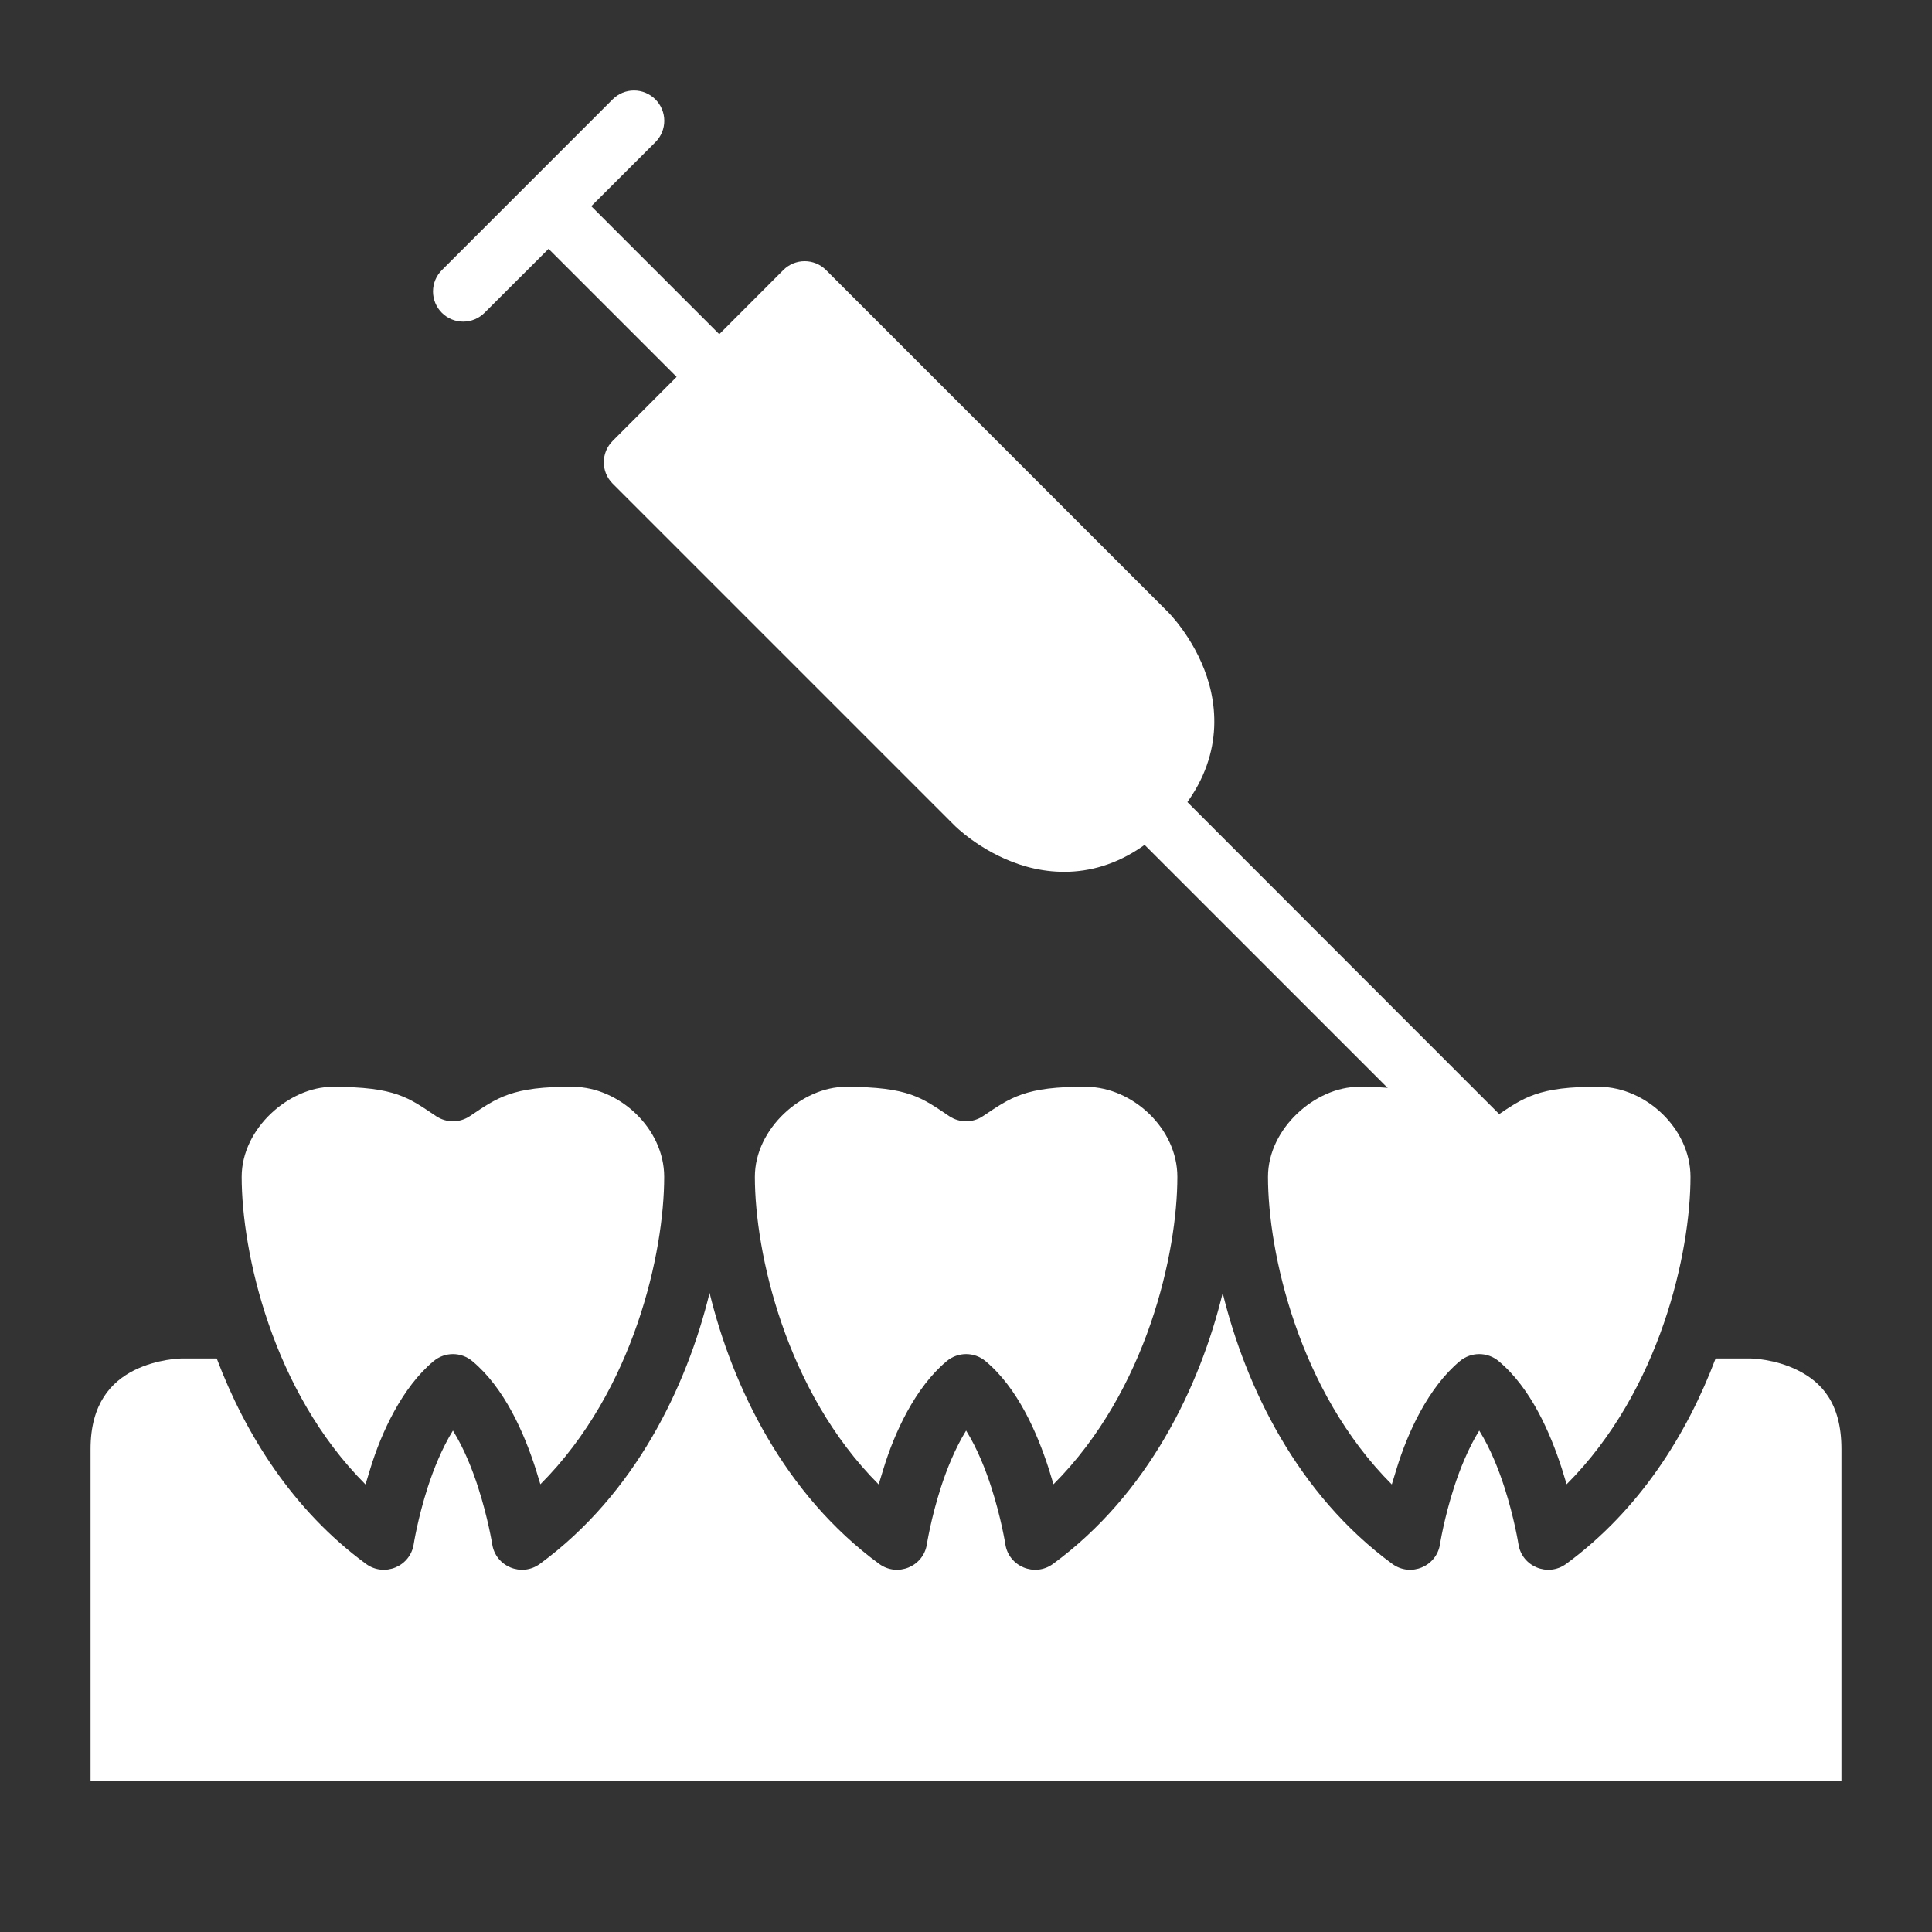
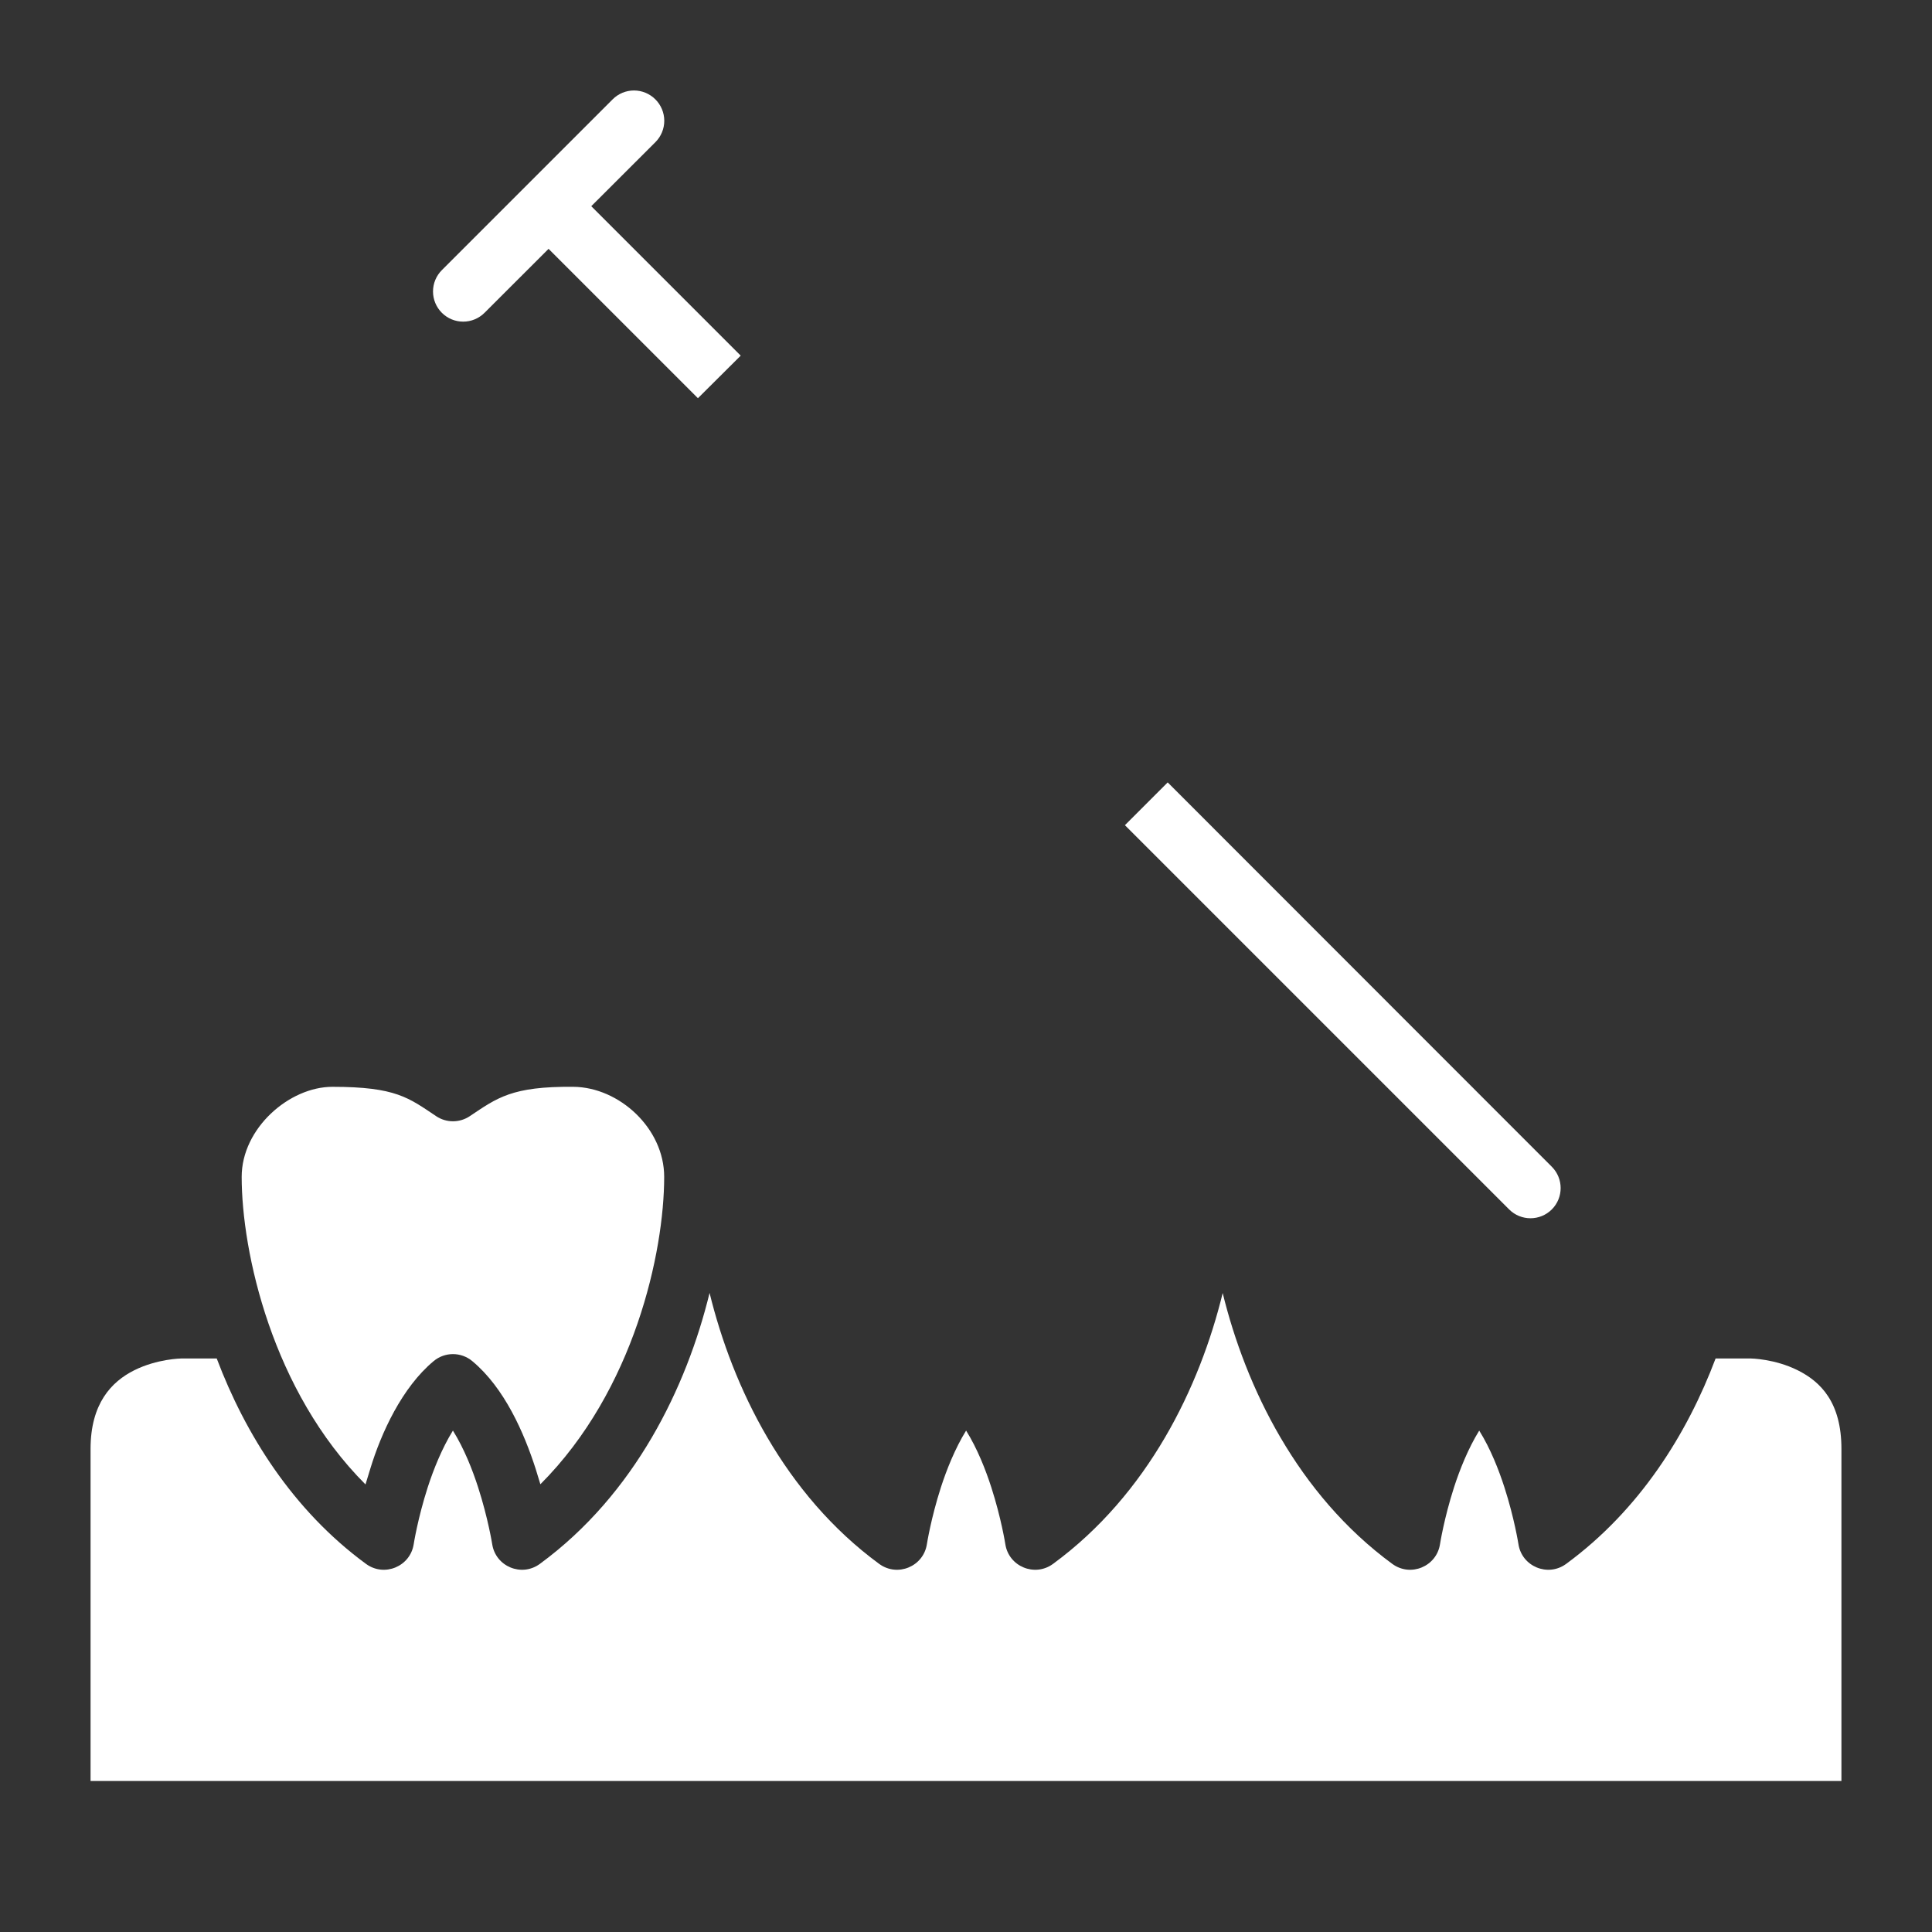
<svg xmlns="http://www.w3.org/2000/svg" width="1200pt" height="1200pt" version="1.1" viewBox="0 0 1200 1200">
  <rect x="0" y="0" width="1200" height="1200" fill="#333333" stroke="none" />
  <g fill="#fff">
-     <path d="m486.51 167.75-106.02 106.16c-7.269 7.312-7.269 19.121 0 26.438l212.18 212.18s15.785 16.148 40.414 24.359c24.629 8.211 59.379 8.441 92.18-24.359 32.711-32.711 32.57-67.551 24.363-92.184-8.211-24.629-24.363-40.414-24.363-40.414l-212.18-212.18c-7.328-7.359-19.246-7.359-26.574 0z" />
    <path d="m440.73 803.06c14.324 58.5 46.41 125.08 105.36 168.31 11.367 8.324 27.516 1.625 29.625-12.305 0 0 2.512-16.07 8.715-35.305 3.504-10.855 8.844-24.238 15.637-35.191 7.008 11.254 12.137 24.336 15.637 35.191 6.203 19.234 8.715 35.305 8.715 35.305 2.109 13.93 18.262 20.629 29.625 12.305 59.145-43.375 91.133-109.83 105.39-168.24 14.332 58.484 46.434 125.02 105.36 168.24 11.367 8.324 27.516 1.625 29.625-12.305 0 0 2.512-16.07 8.715-35.305 3.504-10.855 8.844-24.238 15.637-35.191 7.008 11.254 12.137 24.336 15.637 35.191 6.203 19.234 8.715 35.305 8.715 35.305 2.109 13.93 18.262 20.629 29.625 12.305 45.723-33.531 75.215-80.848 92.836-127.59h21.938s14.801 0.188 29.078 7.324c14.285 7.141 27.145 19.926 27.145 48.855v206.25h-1087.5v-206.25c0-28.055 12.859-41.715 27.137-48.855 14.277-7.137 29.188-7.324 29.188-7.324h22.047c17.672 46.805 47.164 94.18 92.723 127.59 11.367 8.324 27.516 1.625 29.625-12.305 0 0 2.512-16.07 8.715-35.305 3.504-10.855 8.844-24.238 15.637-35.191 7.008 11.254 12.137 24.336 15.637 35.191 6.203 19.234 8.754 35.305 8.754 35.305 2.109 13.93 18.223 20.629 29.59 12.305 59.172-43.395 91.18-109.89 105.43-168.31z" />
-     <path d="m843.89 675.04c39.527 0 47.406 6.871 64.488 18.273 6.289 4.18 14.477 4.18 20.766 0 17.082-11.402 26.148-18.641 64.527-18.273 28.344 0.27 56.324 25.758 56.324 55.922 0 46.602-18.562 132.56-76.941 190.94l-2.93-9.594c-7.188-22.285-19.25-50.168-39.293-66.871-6.969-5.836-17.129-5.836-24.098 0-19.582 16.316-32.48 44.469-39.293 66.871l-2.965 9.703c-57.996-57.996-76.906-144.41-76.906-191.05 0-30.164 29.535-55.922 56.324-55.922z" />
-     <path d="m525.18 675.04c39.527 0 47.406 6.871 64.488 18.273 6.289 4.18 14.477 4.18 20.766 0 17.086-11.402 26.148-18.641 64.527-18.273 28.344 0.27 56.324 25.754 56.324 55.922 0 46.602-18.562 132.56-76.941 190.94l-2.93-9.594c-7.188-22.285-19.25-50.168-39.293-66.871-6.969-5.836-17.129-5.836-24.098 0-19.582 16.316-32.48 44.469-39.293 66.871l-2.965 9.703c-57.996-57.996-76.906-144.41-76.906-191.05 0-30.164 29.535-55.922 56.324-55.922z" />
    <path d="m206.47 675.04c39.527 0 47.406 6.871 64.488 18.273 6.289 4.18 14.477 4.18 20.766 0 17.086-11.402 26.113-18.641 64.488-18.273 28.344 0.27 56.324 25.754 56.324 55.922 0 46.602-18.527 132.56-76.902 190.94l-2.93-9.594c-7.188-22.285-19.289-50.168-39.332-66.871-6.969-5.836-17.094-5.836-24.059 0-19.582 16.316-32.516 44.469-39.332 66.871l-2.965 9.703c-58-57.996-76.906-144.41-76.906-191.05 0-30.164 29.57-55.922 56.359-55.922z" />
    <path d="m698.7 512.54 238.62 238.62c7.328 7.359 19.246 7.359 26.574 0 7.269-7.312 7.269-19.125 0-26.438l-238.62-238.76z" />
    <path d="m353.91 114.74-26.438 26.574 106.02 106.02 26.574-26.438z" />
    <path d="m393.78 56.195c-4.988 0.004-9.77 1.996-13.285 5.535l-106.02 106.02c-3.535 3.519-5.523 8.301-5.523 13.285 0 4.988 1.988 9.77 5.523 13.289 3.512 3.492 8.266 5.453 13.219 5.453s9.703-1.961 13.219-5.453l106.16-106.02c3.531-3.516 5.519-8.301 5.519-13.285 0-4.988-1.988-9.77-5.519-13.289-3.516-3.539-8.301-5.531-13.289-5.535z" />
  </g>
</svg>